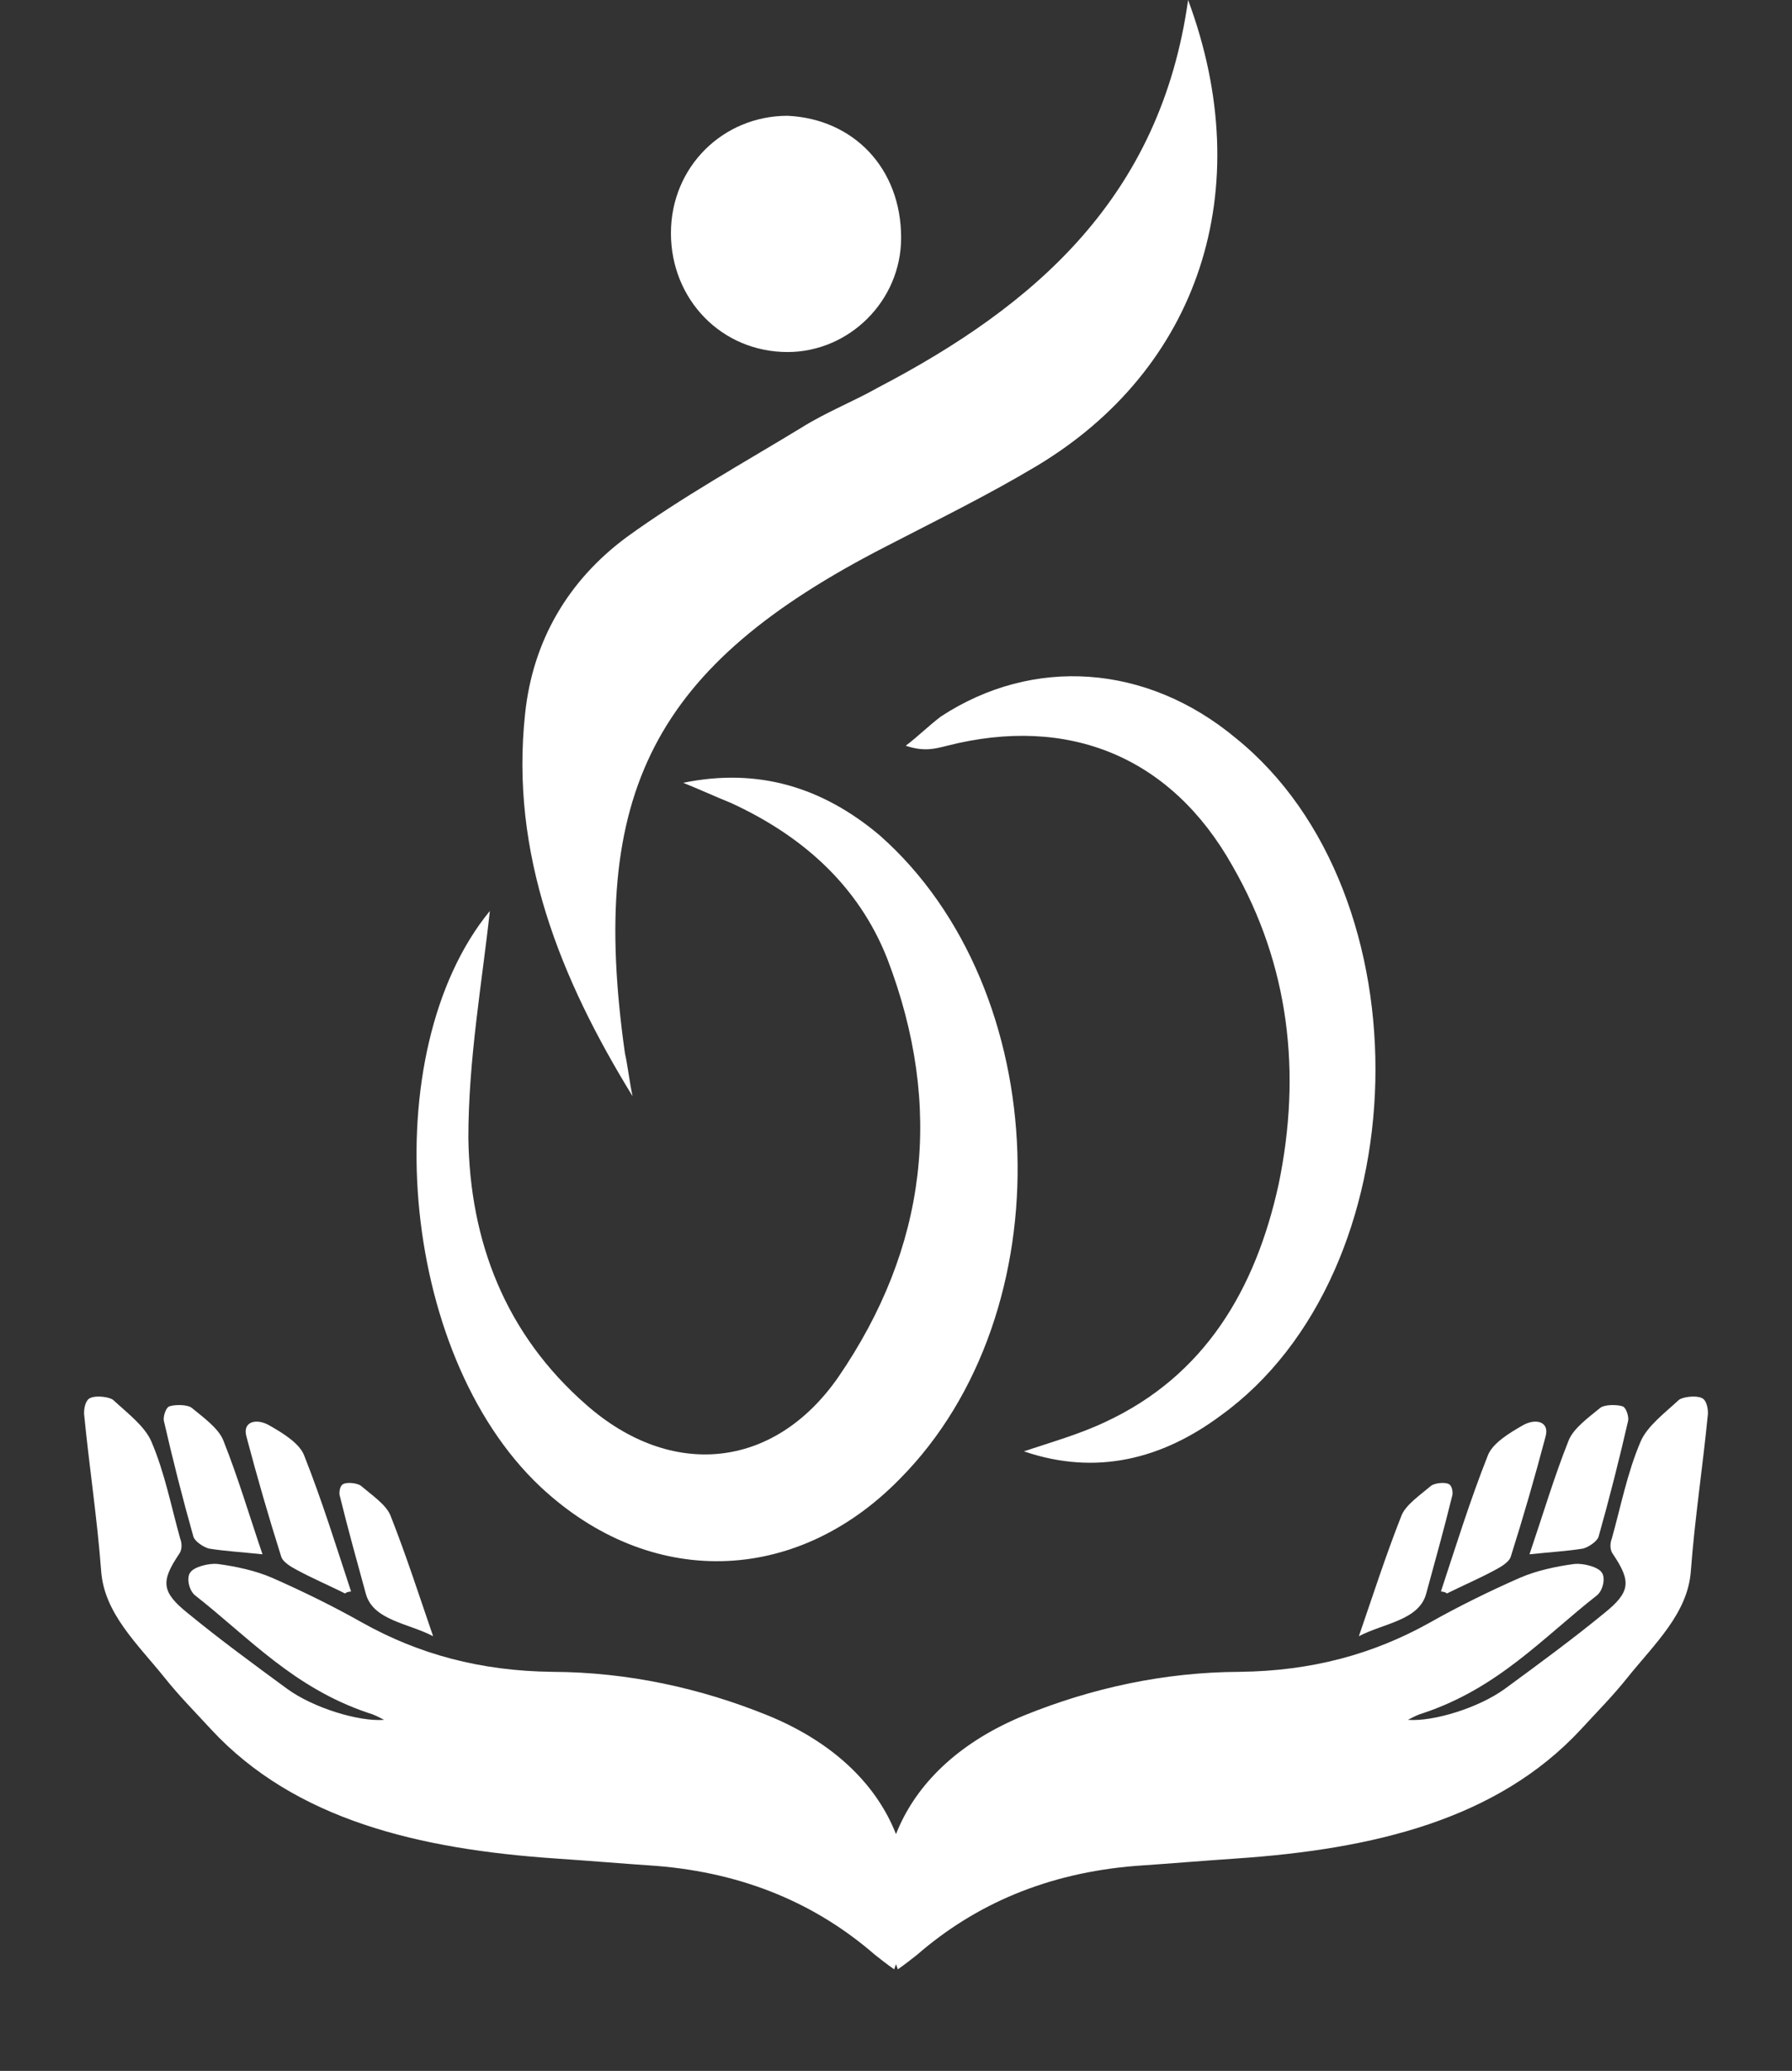
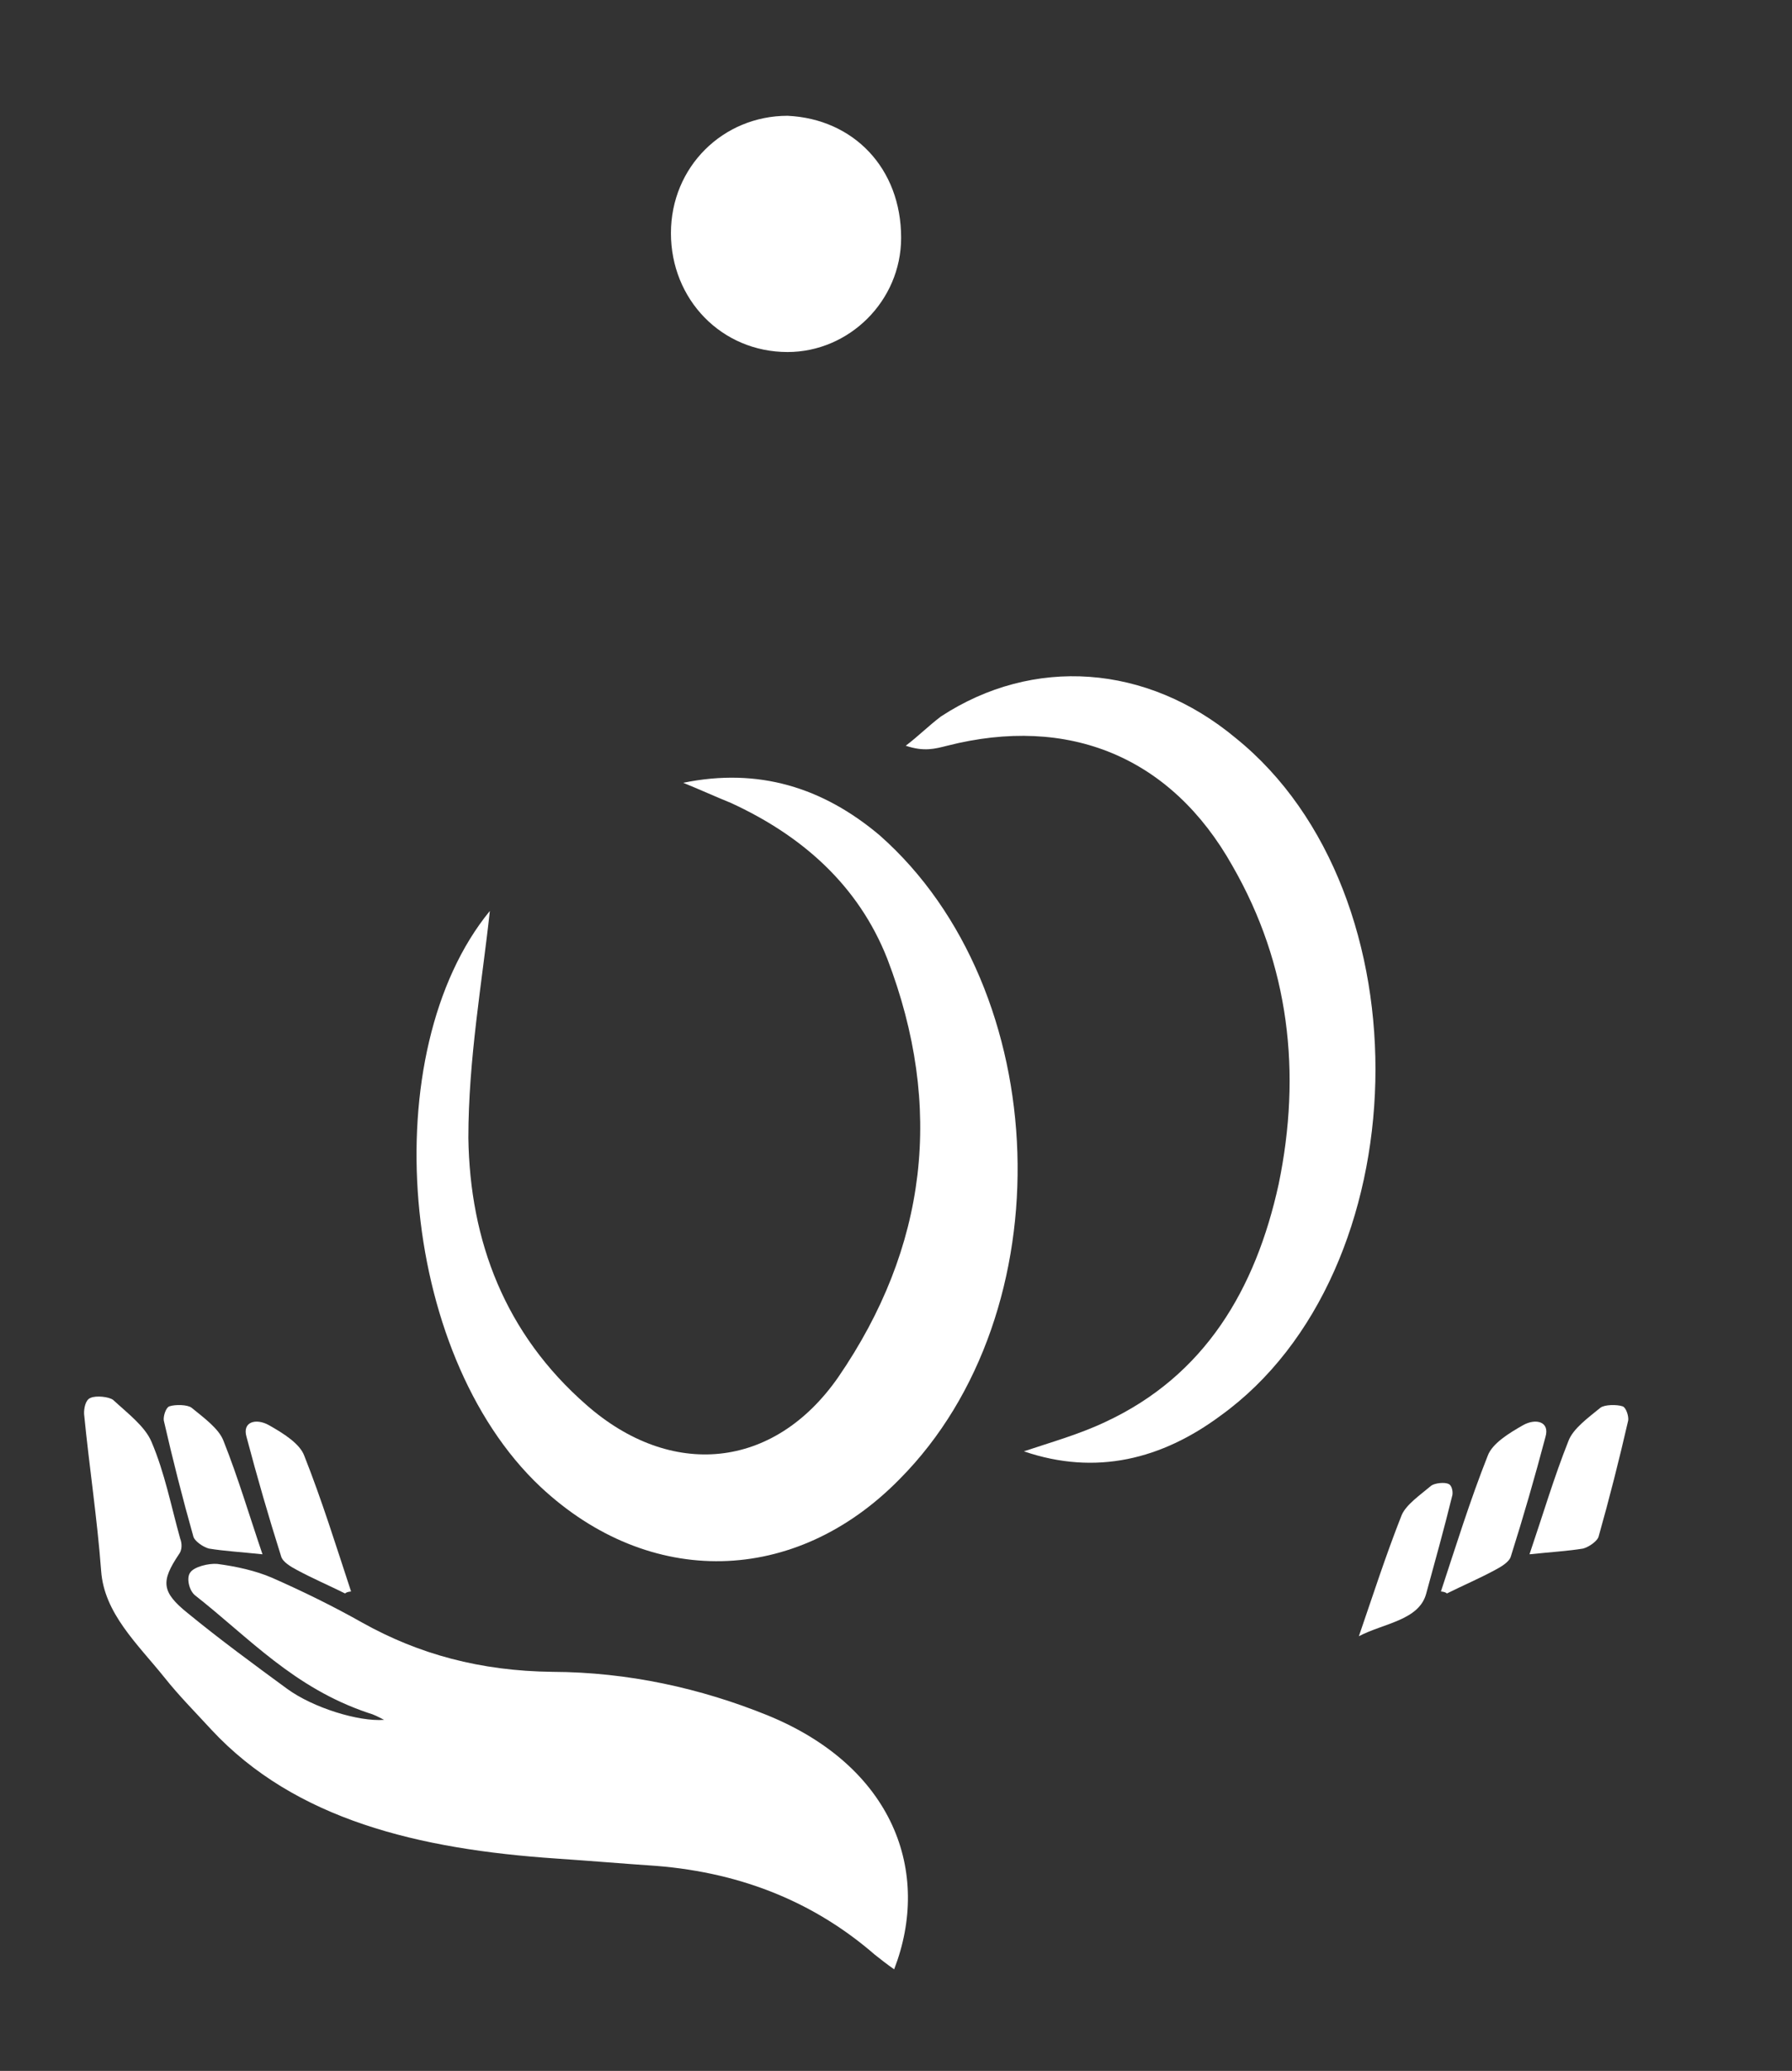
<svg xmlns="http://www.w3.org/2000/svg" width="270" height="312" viewBox="0 0 270 312" fill="none">
  <rect x="0" y="0" width="270" height="312" fill="#333333" stroke="none" />
-   <path d="M95.309 165.155C84.442 147.476 76.812 128.635 79.124 107.467C80.28 96.534 85.598 87.462 94.385 80.949C102.709 74.901 111.957 69.784 120.744 64.434C124.443 62.108 128.605 60.479 132.305 58.386C155.889 46.057 174.849 29.774 179.011 0C189.647 28.611 180.63 55.594 156.12 70.249C148.721 74.669 141.091 78.391 133.461 82.345C98.547 100.256 88.604 119.33 94.153 158.642C94.616 160.735 94.847 163.062 95.309 165.155Z" fill="white" />
  <path d="M102.939 117.935C114.269 115.609 123.98 118.633 132.535 125.844C158.894 149.105 160.513 197.721 135.541 222.843C119.818 238.894 97.852 239.359 81.436 224.006C59.932 203.769 56.464 158.41 73.805 137.242C72.649 147.942 70.568 159.573 70.568 171.436C70.8 187.021 76.118 200.978 88.372 211.678C101.089 222.843 116.581 221.448 126.292 207.491C139.703 187.951 142.247 166.784 133.691 144.453C129.298 133.287 120.743 125.844 110.107 120.959C107.795 120.028 105.251 118.865 102.939 117.935Z" fill="white" />
  <path d="M154.27 218.655C158.432 217.26 162.594 216.096 166.525 214.236C181.554 207.257 189.185 194.231 192.653 178.413C196.121 161.665 194.271 145.382 185.716 130.495C176.467 113.979 160.976 107.699 142.709 112.351C140.86 112.816 139.241 113.282 136.466 112.351C138.316 110.955 139.935 109.327 141.785 107.932C155.658 98.86 172.768 100.023 186.179 111.188C215.312 134.682 213.925 191.672 183.867 213.305C175.08 219.818 165.138 222.377 154.27 218.655Z" fill="white" />
  <path d="M135.773 35.822C135.773 45.359 127.912 53.035 118.663 53.035C108.721 53.035 101.09 45.126 101.09 35.124C101.09 25.122 108.952 17.445 118.663 17.445C128.606 17.91 135.773 25.354 135.773 35.822Z" fill="white" />
-   <path d="M135.28 296.694C129.626 282.05 135.352 266.192 154.359 258.423C164.448 254.34 175.347 251.922 186.77 251.876C197.628 251.747 206.9 249.222 215.405 244.471C219.686 242.048 224.347 239.757 229.017 237.7C231.537 236.621 234.386 236.002 237.244 235.617C238.55 235.497 240.818 236.058 241.35 236.934C241.94 237.716 241.511 239.64 240.601 240.359C232.468 246.738 225.752 254.302 214.466 258.082C213.724 258.284 213.05 258.625 212.131 259.111C215.95 259.406 222.803 257.305 226.755 254.421C231.863 250.674 236.97 246.926 241.698 243.046C245.701 239.835 245.767 238.245 243.06 234.19C242.537 233.547 242.562 232.519 242.848 231.812C244.229 226.88 245.171 221.909 247.184 217.197C248.161 214.889 250.773 212.92 252.948 210.914C253.554 210.434 255.544 210.207 256.37 210.61C257.129 210.875 257.365 212.225 257.332 213.02C256.56 220.929 255.349 228.801 254.762 236.66C254.309 243.068 249.295 247.655 245.175 252.784C243.026 255.49 240.557 257.969 238.155 260.587C225.541 274.157 206.912 278.602 186.174 280.006C181.192 280.342 176.151 280.772 171.169 281.107C157.724 282.176 146.91 286.928 138.196 294.486C137.286 295.205 136.375 295.924 135.28 296.694Z" fill="white" />
  <path d="M217.105 239.765C219.354 232.946 221.475 226.083 224.162 219.302C224.844 217.467 227.347 215.921 229.488 214.709C231.384 213.643 233.526 214.16 232.861 216.462C231.27 222.473 229.552 228.44 227.649 234.458C227.431 235.303 226.209 236.029 225.29 236.515C222.964 237.777 220.443 238.856 217.991 240.074C217.923 239.935 217.544 239.802 217.105 239.765Z" fill="white" />
  <path d="M230.448 234.167C232.477 228.194 234.144 222.555 236.317 217.092C236.999 215.257 239.249 213.623 241.129 212.09C241.735 211.61 243.607 211.572 244.492 211.881C244.998 212.057 245.42 213.356 245.319 214.012C243.973 219.878 242.5 225.7 240.841 231.573C240.614 232.185 239.459 233.049 238.532 233.302C236.298 233.674 233.744 233.82 230.448 234.167Z" fill="white" />
  <path d="M204.741 246.51C206.829 240.442 208.791 234.33 211.191 228.256C211.882 226.653 214.014 225.209 215.649 223.821C216.197 223.436 217.689 223.265 218.262 223.58C218.768 223.757 218.996 224.873 218.769 225.485C217.574 230.367 216.193 235.3 214.872 240.138C213.769 244.131 208.416 244.567 204.741 246.51Z" fill="white" />
  <path d="M134.72 296.694C140.374 282.05 134.648 266.192 115.641 258.423C105.551 254.34 94.652 251.922 83.229 251.876C72.371 251.747 63.099 249.222 54.595 244.471C50.313 242.048 45.653 239.757 40.983 237.7C38.463 236.621 35.614 236.002 32.756 235.617C31.45 235.497 29.181 236.058 28.65 236.934C28.06 237.716 28.489 239.64 29.399 240.359C37.532 246.738 44.247 254.302 55.534 258.082C56.276 258.284 56.95 258.625 57.869 259.111C54.05 259.406 47.197 257.305 43.244 254.421C38.137 250.674 33.03 246.926 28.302 243.046C24.299 239.835 24.232 238.245 26.94 234.19C27.463 233.547 27.438 232.519 27.151 231.812C25.771 226.88 24.829 221.909 22.816 217.197C21.839 214.889 19.226 212.92 17.052 210.914C16.445 210.434 14.456 210.207 13.63 210.61C12.871 210.875 12.634 212.225 12.668 213.02C13.44 220.929 14.651 228.801 15.238 236.66C15.691 243.068 20.705 247.655 24.825 252.784C26.974 255.49 29.443 257.969 31.844 260.587C44.459 274.157 63.088 278.602 83.825 280.006C88.807 280.342 93.848 280.772 98.83 281.107C112.276 282.176 123.09 286.928 131.804 294.486C132.714 295.205 133.624 295.924 134.72 296.694Z" fill="white" />
  <path d="M52.894 239.765C50.646 232.946 48.524 226.083 45.838 219.302C45.156 217.467 42.653 215.921 40.512 214.709C38.615 213.643 36.474 214.16 37.139 216.462C38.73 222.473 40.447 228.44 42.35 234.458C42.569 235.303 43.791 236.029 44.71 236.515C47.036 237.777 49.556 238.856 52.009 240.074C52.076 239.935 52.456 239.802 52.894 239.765Z" fill="white" />
  <path d="M39.55 234.167C37.521 228.194 35.854 222.555 33.681 217.092C32.999 215.257 30.749 213.623 28.869 212.09C28.263 211.61 26.391 211.572 25.506 211.881C25 212.057 24.578 213.356 24.679 214.012C26.025 219.878 27.498 225.7 29.157 231.573C29.384 232.185 30.539 233.049 31.466 233.302C33.7 233.674 36.254 233.82 39.55 234.167Z" fill="white" />
-   <path d="M65.257 246.51C63.169 240.442 61.207 234.33 58.807 228.256C58.117 226.653 55.984 225.209 54.349 223.821C53.802 223.436 52.309 223.265 51.736 223.58C51.23 223.757 51.002 224.873 51.23 225.485C52.425 230.367 53.805 235.3 55.127 240.138C56.23 244.131 61.583 244.567 65.257 246.51Z" fill="white" />
</svg>